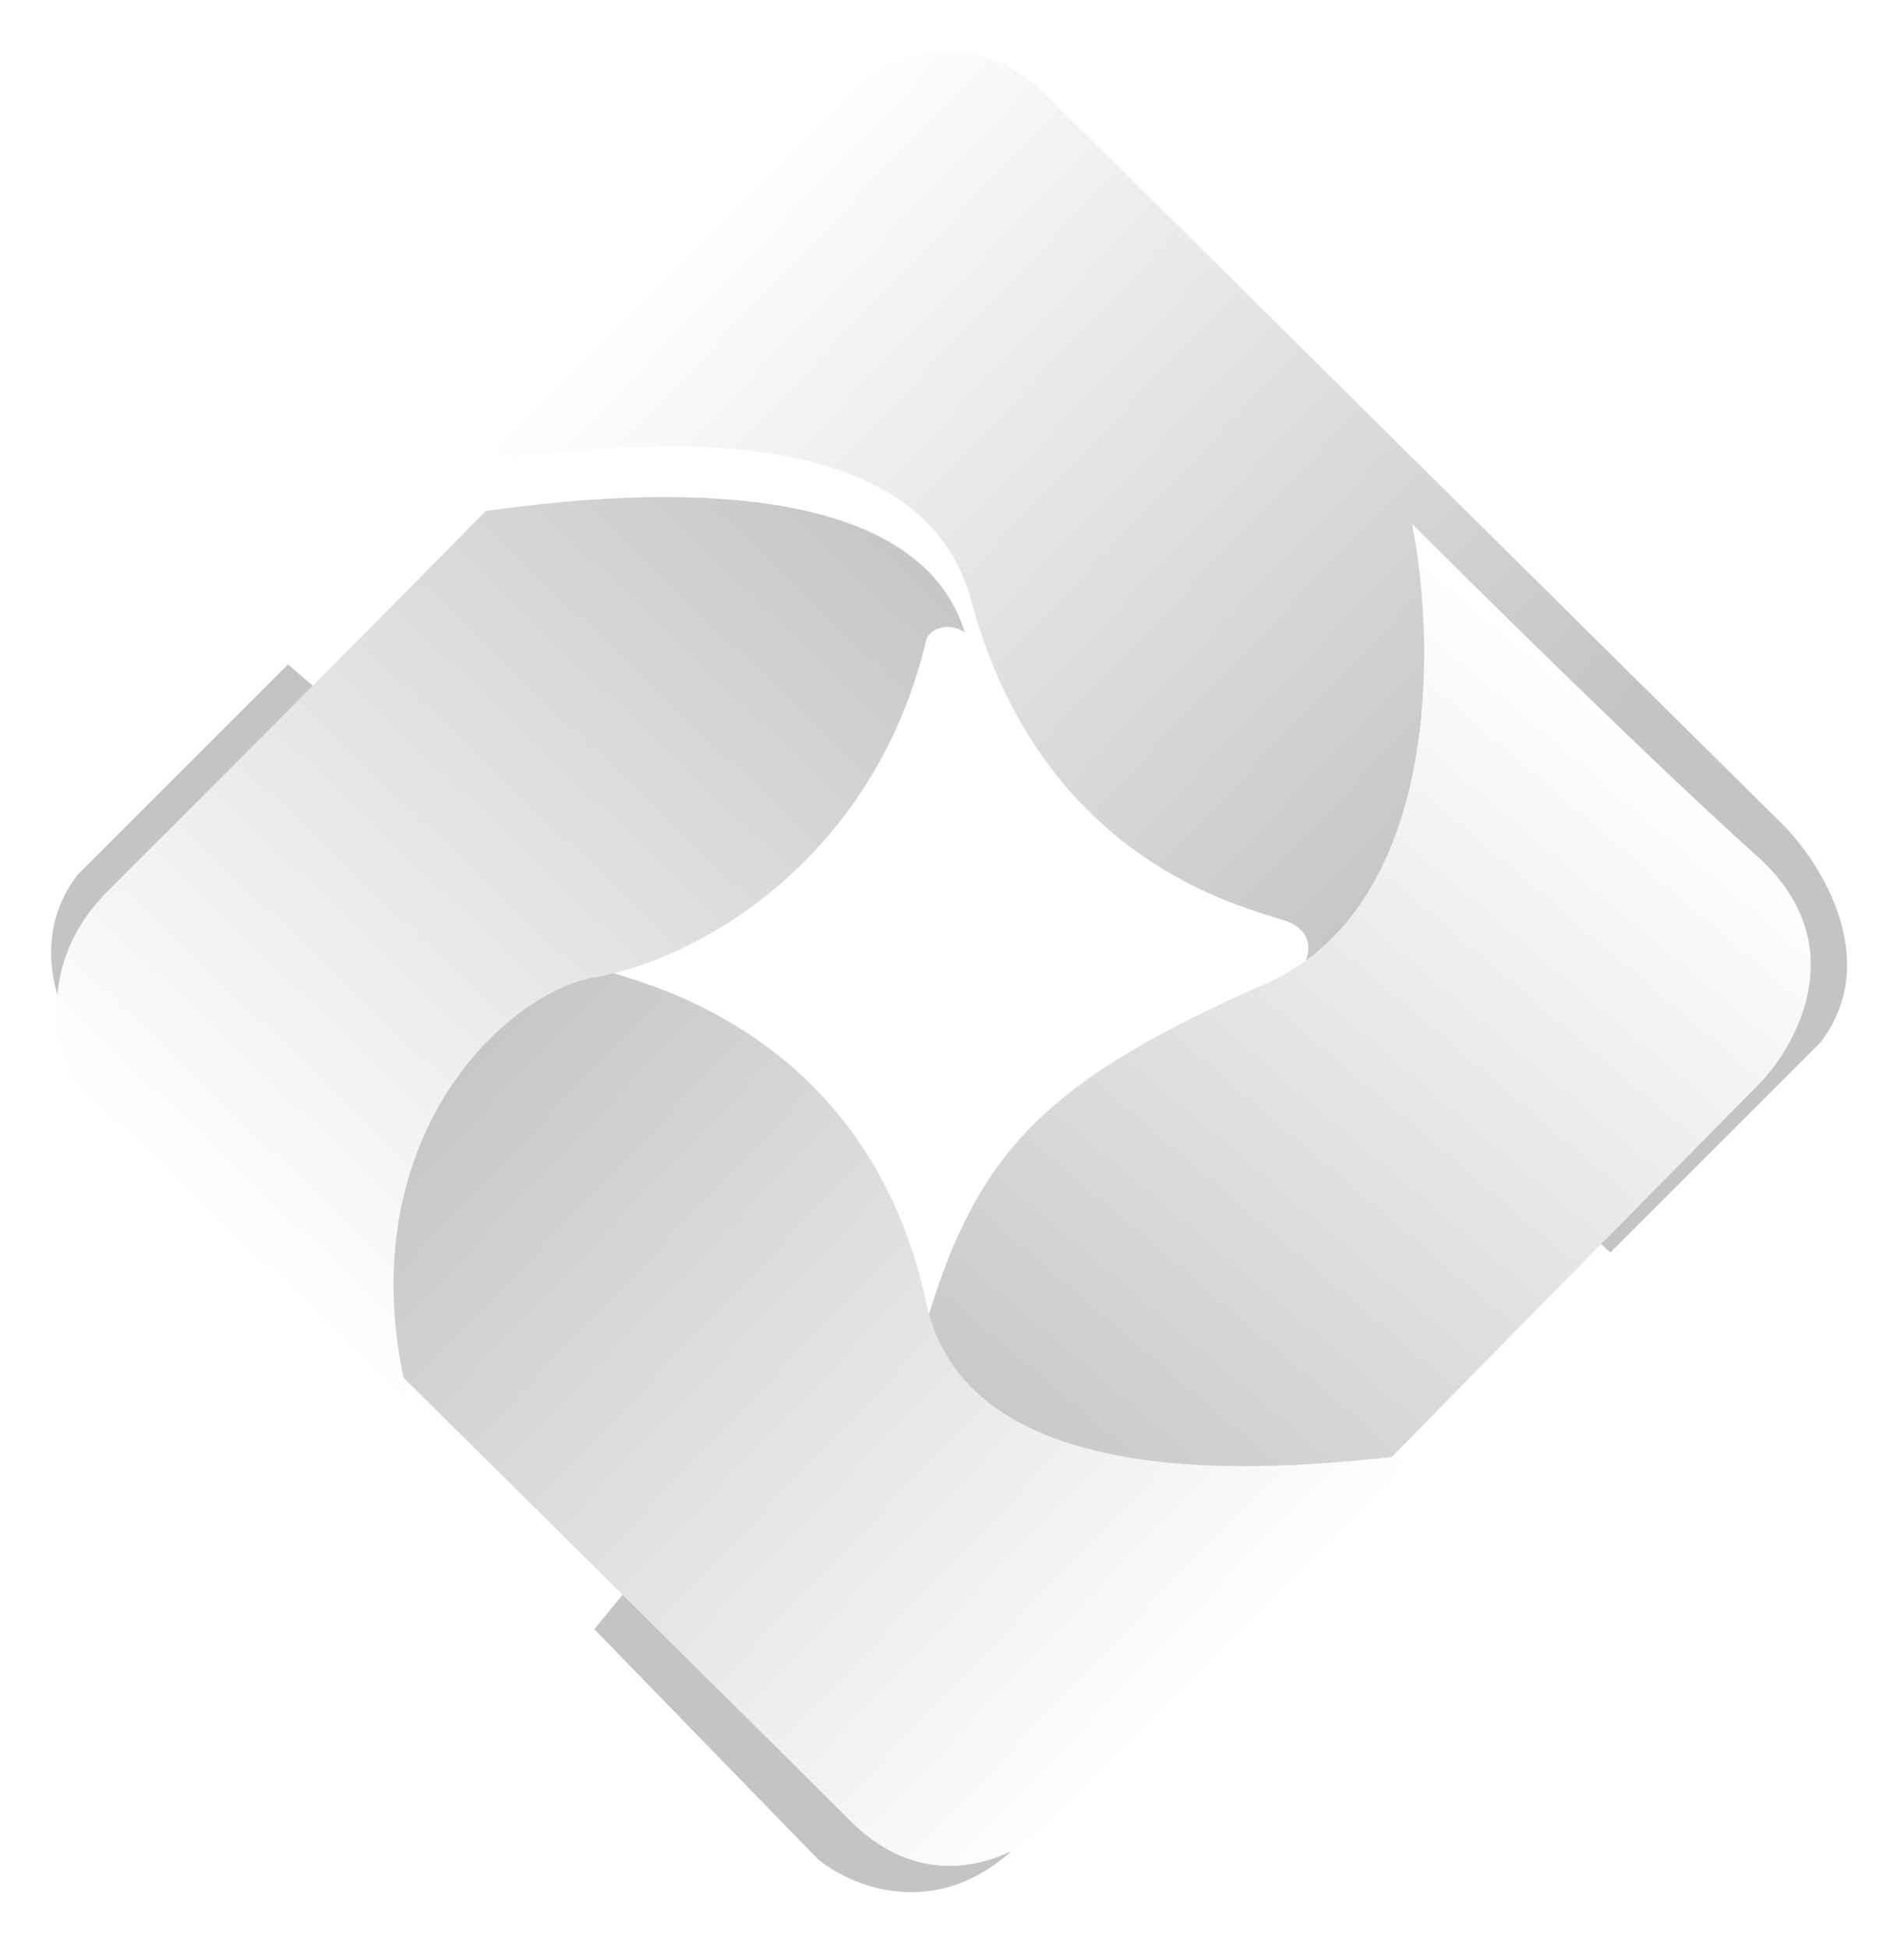
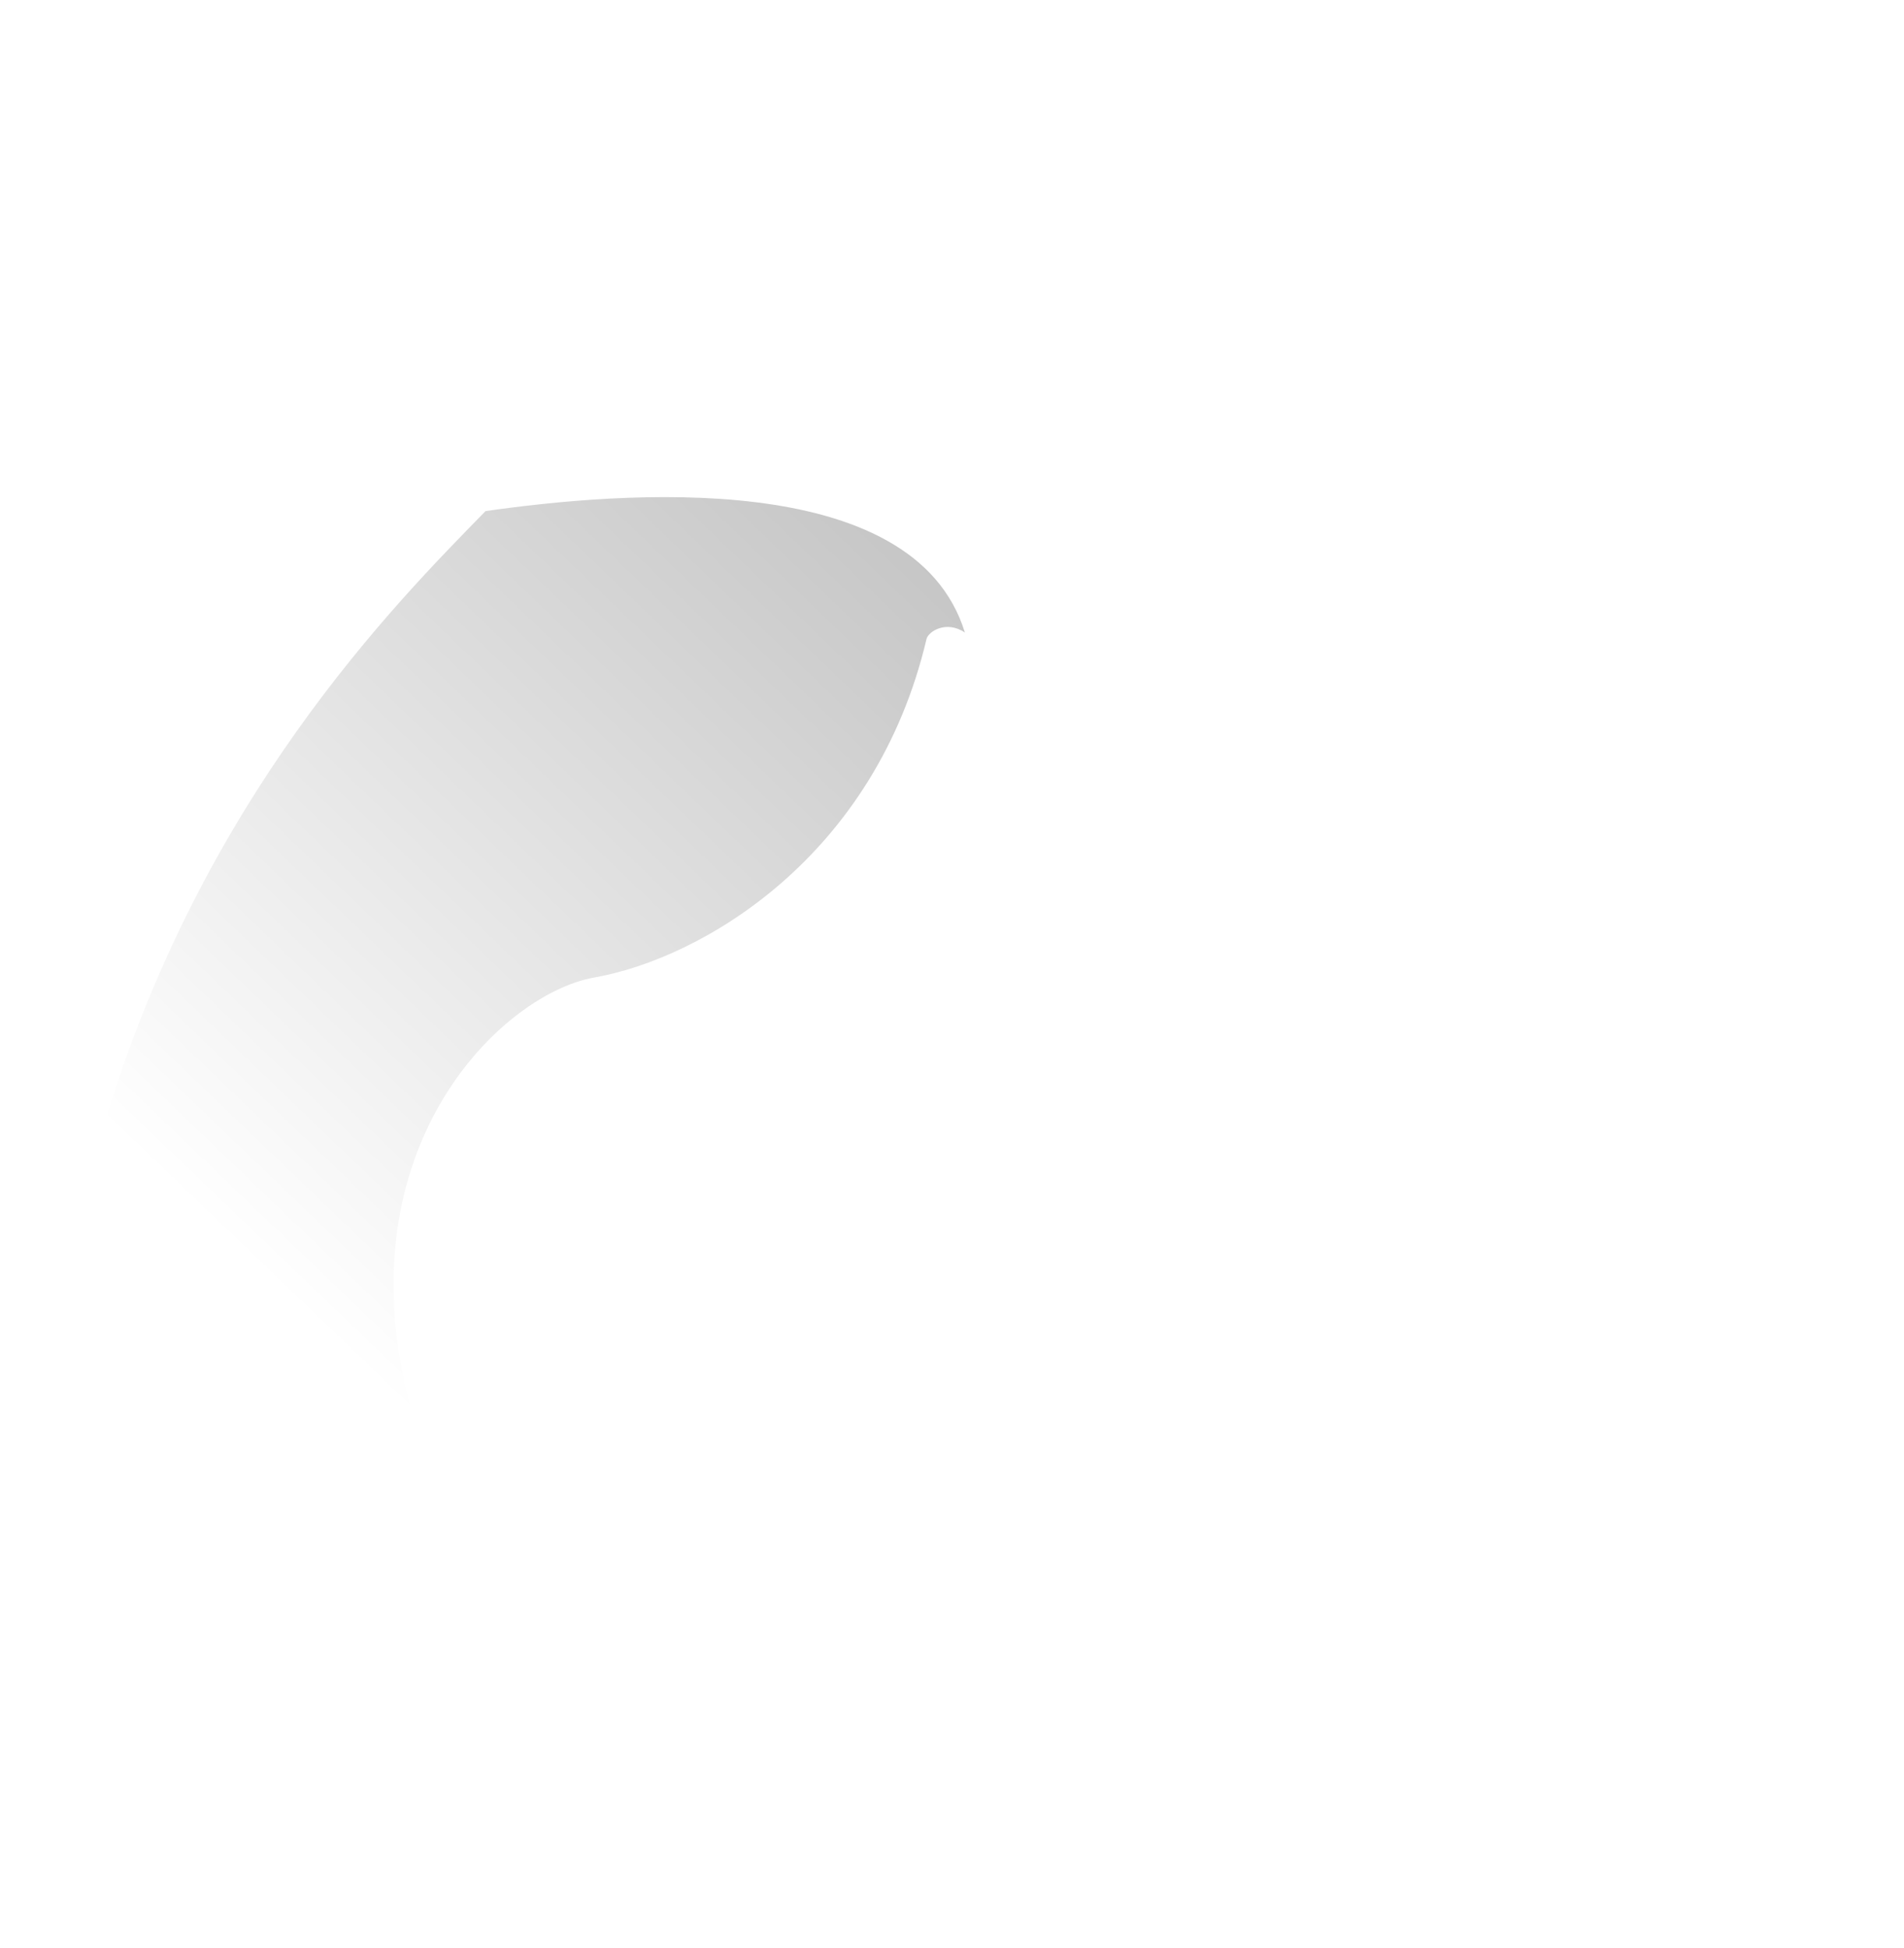
<svg xmlns="http://www.w3.org/2000/svg" width="215" height="220" viewBox="0 0 215 220" fill="none">
  <g filter="url(#filter0_d_3142_191067)">
-     <path d="M95.248 10.873C82.021 24.1 55.422 50.842 54.845 51.997C54.263 53.151 102.624 41.551 109.672 67.82C117.608 97.401 140.701 102.496 145.03 103.939C148.493 105.094 147.916 107.787 147.194 108.99L181.825 141.456L205.634 117.647C212.56 108.413 205.634 97.446 201.305 93.117C177.496 69.55 127.57 20.107 118.335 10.873C109.1 1.638 99.096 7.025 95.248 10.873Z" fill="url(#paint0_linear_3142_191067)" />
-   </g>
+     </g>
  <g filter="url(#filter1_d_3142_191067)">
-     <path d="M147.189 108.228C166.563 99.68 166.669 70.951 163.783 56.281C172.2 64.698 191.776 83.986 202.742 93.798C213.709 103.61 207.312 115.202 202.742 119.771C179.174 143.58 129.729 193.795 120.494 204.184C111.259 214.573 100.774 210.437 96.685 207.07L71.434 181.097C82.015 168.11 103.9 142.858 103.9 145.744C103.9 147.216 107.507 148.63 108.95 146.466C114.722 126.986 122.658 119.05 147.189 108.228Z" fill="url(#paint1_linear_3142_191067)" />
-   </g>
+     </g>
  <g filter="url(#filter2_d_3142_191067)">
-     <path d="M119.096 205.62C132.323 192.393 158.921 165.65 159.499 164.495C160.081 163.341 110.314 173.779 104.615 147.184C98.122 116.882 72.87 111.11 68.541 109.667C65.078 108.513 66.377 105.819 67.099 104.617L32.519 75.036L8.71 98.845C1.784 108.08 8.71 119.046 13.039 123.375C36.847 146.942 86.774 196.385 96.009 205.62C105.244 214.855 115.248 209.468 119.096 205.62Z" fill="url(#paint2_linear_3142_191067)" />
-   </g>
+     </g>
  <g filter="url(#filter3_d_3142_191067)">
-     <path d="M67.104 104.618C56.171 106.547 36.796 125.538 47.624 157.285L11.55 121.933C7.943 118.566 1.763 105.27 12.152 94.88C22.542 84.491 44.728 62.287 54.828 51.946C69.979 49.782 103.178 46.896 108.954 65.658C106.789 64.215 104.809 65.598 104.625 66.379C98.853 90.909 79.37 102.453 67.104 104.618Z" fill="url(#paint3_linear_3142_191067)" />
+     <path d="M67.104 104.618C56.171 106.547 36.796 125.538 47.624 157.285L11.55 121.933C22.542 84.491 44.728 62.287 54.828 51.946C69.979 49.782 103.178 46.896 108.954 65.658C106.789 64.215 104.809 65.598 104.625 66.379C98.853 90.909 79.37 102.453 67.104 104.618Z" fill="url(#paint3_linear_3142_191067)" />
  </g>
  <defs>
    <filter id="filter0_d_3142_191067" x="49.068" y="0.002" width="165.276" height="147.227" filterUnits="userSpaceOnUse" color-interpolation-filters="sRGB">
      <feFlood flood-opacity="0" result="BackgroundImageFix" />
      <feColorMatrix in="SourceAlpha" type="matrix" values="0 0 0 0 0 0 0 0 0 0 0 0 0 0 0 0 0 0 127 0" result="hardAlpha" />
      <feOffset />
      <feGaussianBlur stdDeviation="2.886" />
      <feComposite in2="hardAlpha" operator="out" />
      <feColorMatrix type="matrix" values="0 0 0 0 0 0 0 0 0 0 0 0 0 0 0 0 0 0 0.25 0" />
      <feBlend mode="normal" in2="BackgroundImageFix" result="effect1_dropShadow_3142_191067" />
      <feBlend mode="normal" in="SourceGraphic" in2="effect1_dropShadow_3142_191067" result="shape" />
    </filter>
    <filter id="filter1_d_3142_191067" x="61.333" y="53.395" width="148.907" height="166.059" filterUnits="userSpaceOnUse" color-interpolation-filters="sRGB">
      <feFlood flood-opacity="0" result="BackgroundImageFix" />
      <feColorMatrix in="SourceAlpha" type="matrix" values="0 0 0 0 0 0 0 0 0 0 0 0 0 0 0 0 0 0 127 0" result="hardAlpha" />
      <feOffset dx="-4.329" dy="2.886" />
      <feGaussianBlur stdDeviation="2.886" />
      <feComposite in2="hardAlpha" operator="out" />
      <feColorMatrix type="matrix" values="0 0 0 0 0 0 0 0 0 0 0 0 0 0 0 0 0 0 0.25 0" />
      <feBlend mode="normal" in2="BackgroundImageFix" result="effect1_dropShadow_3142_191067" />
      <feBlend mode="normal" in="SourceGraphic" in2="effect1_dropShadow_3142_191067" result="shape" />
    </filter>
    <filter id="filter2_d_3142_191067" x="-0" y="69.263" width="165.276" height="147.227" filterUnits="userSpaceOnUse" color-interpolation-filters="sRGB">
      <feFlood flood-opacity="0" result="BackgroundImageFix" />
      <feColorMatrix in="SourceAlpha" type="matrix" values="0 0 0 0 0 0 0 0 0 0 0 0 0 0 0 0 0 0 127 0" result="hardAlpha" />
      <feOffset />
      <feGaussianBlur stdDeviation="2.886" />
      <feComposite in2="hardAlpha" operator="out" />
      <feColorMatrix type="matrix" values="0 0 0 0 0 0 0 0 0 0 0 0 0 0 0 0 0 0 0.25 0" />
      <feBlend mode="normal" in2="BackgroundImageFix" result="effect1_dropShadow_3142_191067" />
      <feBlend mode="normal" in="SourceGraphic" in2="effect1_dropShadow_3142_191067" result="shape" />
    </filter>
    <filter id="filter3_d_3142_191067" x="0.638" y="50.367" width="114.087" height="118.462" filterUnits="userSpaceOnUse" color-interpolation-filters="sRGB">
      <feFlood flood-opacity="0" result="BackgroundImageFix" />
      <feColorMatrix in="SourceAlpha" type="matrix" values="0 0 0 0 0 0 0 0 0 0 0 0 0 0 0 0 0 0 127 0" result="hardAlpha" />
      <feOffset dy="5.772" />
      <feGaussianBlur stdDeviation="2.886" />
      <feComposite in2="hardAlpha" operator="out" />
      <feColorMatrix type="matrix" values="0 0 0 0 0 0 0 0 0 0 0 0 0 0 0 0 0 0 0.25 0" />
      <feBlend mode="normal" in2="BackgroundImageFix" result="effect1_dropShadow_3142_191067" />
      <feBlend mode="normal" in="SourceGraphic" in2="effect1_dropShadow_3142_191067" result="shape" />
    </filter>
    <linearGradient id="paint0_linear_3142_191067" x1="197.692" y1="127.703" x2="84.42" y2="19.482" gradientUnits="userSpaceOnUse">
      <stop offset="0.276" stop-color="#C4C4C4" />
      <stop offset="1" stop-color="white" />
    </linearGradient>
    <linearGradient id="paint1_linear_3142_191067" x1="89.471" y1="202.741" x2="191.92" y2="82.254" gradientUnits="userSpaceOnUse">
      <stop offset="0.271" stop-color="#C4C4C4" />
      <stop offset="1" stop-color="white" />
    </linearGradient>
    <linearGradient id="paint2_linear_3142_191067" x1="16.651" y1="88.789" x2="129.923" y2="197.011" gradientUnits="userSpaceOnUse">
      <stop offset="0.269" stop-color="#C4C4C4" />
      <stop offset="1" stop-color="white" />
    </linearGradient>
    <linearGradient id="paint3_linear_3142_191067" x1="121.937" y1="24.529" x2="20.93" y2="129.865" gradientUnits="userSpaceOnUse">
      <stop offset="0.219" stop-color="#C4C4C4" />
      <stop offset="1" stop-color="white" />
    </linearGradient>
  </defs>
</svg>